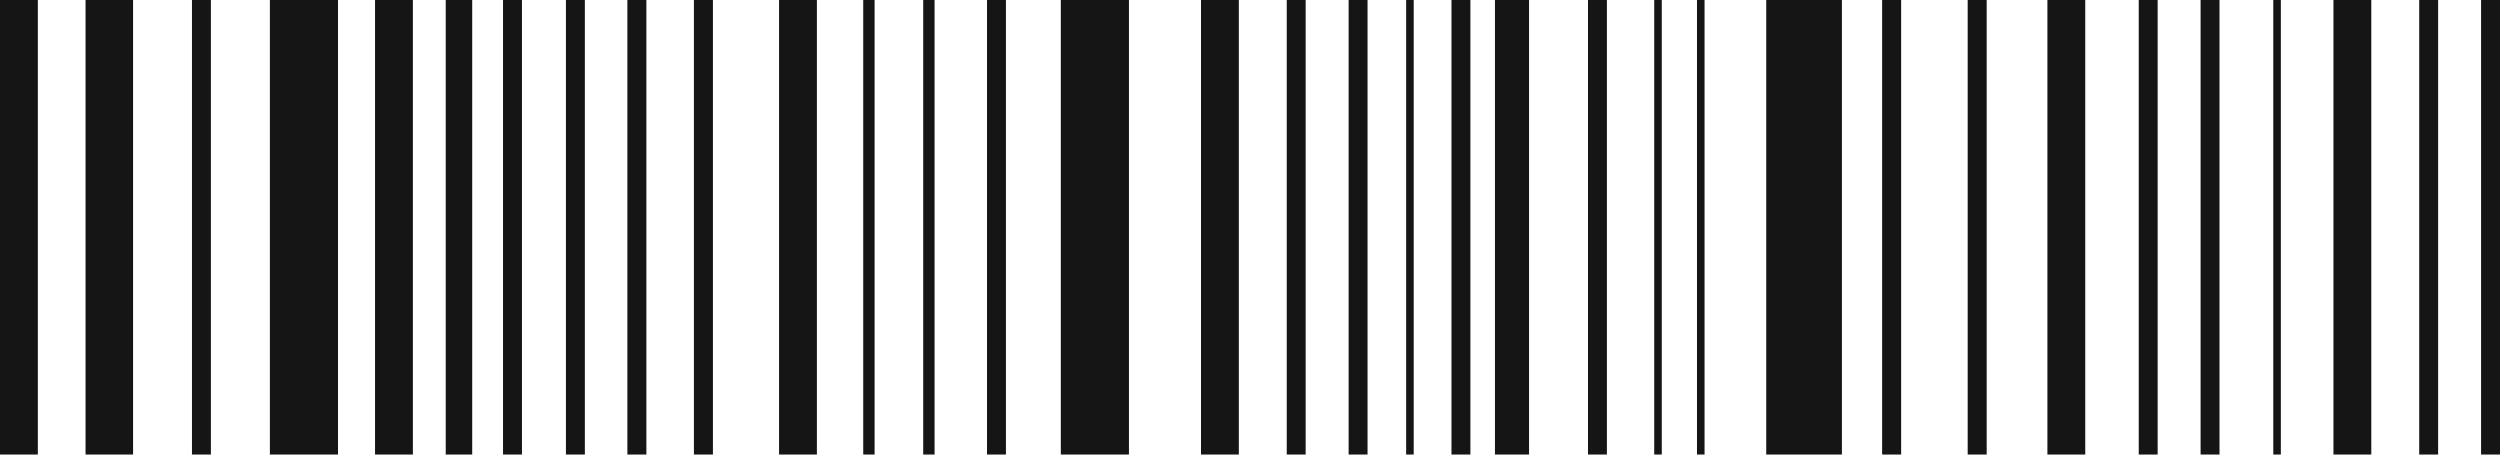
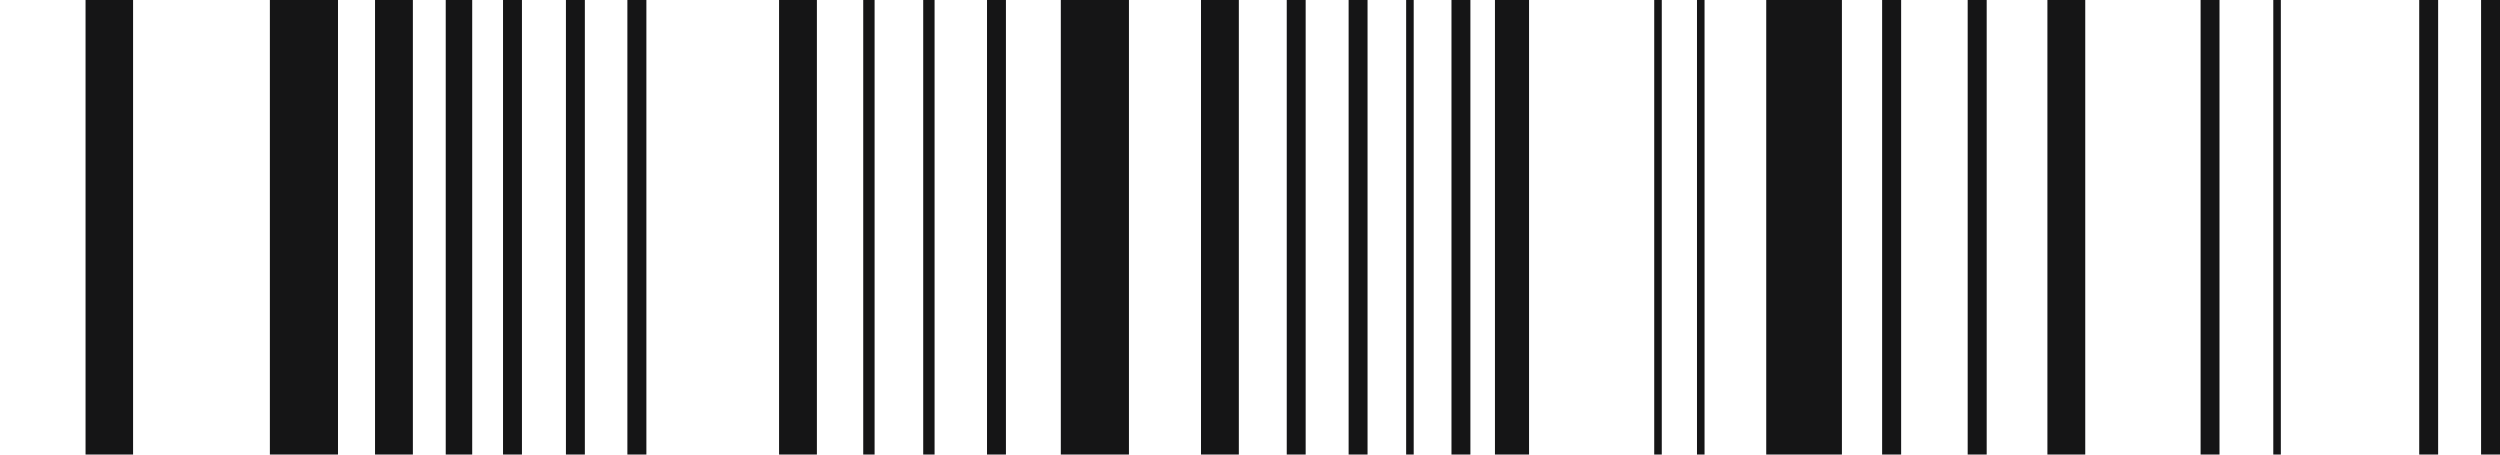
<svg xmlns="http://www.w3.org/2000/svg" width="308" height="56" viewBox="0 0 308 56" fill="none">
-   <path d="M4.662 0H0V56H4.662V0Z" fill="#151516" />
  <path d="M16.395 0H10.54V56H16.395V0Z" fill="#151516" />
-   <path d="M25.982 0H23.65V56H25.982V0Z" fill="#151516" />
  <path d="M300.378 0H298.047V56H300.378V0Z" fill="#151516" />
  <path d="M308 0H305.669V56H308V0Z" fill="#151516" />
-   <path d="M265.823 0H263.492V56H265.823V0Z" fill="#151516" />
  <path d="M273.444 0H271.113V56H273.444V0Z" fill="#151516" />
  <path d="M281 0H280.069V56H281V0Z" fill="#151516" />
  <path d="M50.866 0H46.204V56H50.866V0Z" fill="#151516" />
  <path d="M41.641 0H33.248V56H41.641V0Z" fill="#151516" />
  <path d="M100.642 0H95.98V56H100.642V0Z" fill="#151516" />
  <path d="M139.086 0H130.692V56H139.086V0Z" fill="#151516" />
  <path d="M226.924 0H217.6V56H226.924V0Z" fill="#151516" />
  <path d="M256.903 0H252.241V56H256.903V0Z" fill="#151516" />
  <path d="M244.76 0H242.418V56H244.76V0Z" fill="#151516" />
  <path d="M234.22 0H231.878V56H234.22V0Z" fill="#151516" />
  <path d="M72.054 0H69.723V56H72.054V0Z" fill="#151516" />
-   <path d="M87.832 0H85.49V56H87.832V0Z" fill="#151516" />
+   <path d="M87.832 0H85.49H87.832V0Z" fill="#151516" />
  <path d="M79.635 0H77.293V56H79.635V0Z" fill="#151516" />
  <path d="M115.14 0H113.74V56H115.14V0Z" fill="#151516" />
  <path d="M123.931 0H121.6V56H123.931V0Z" fill="#151516" />
  <path d="M107.75 0H106.35V56H107.75V0Z" fill="#151516" />
  <path d="M64.304 0H61.973V56H64.304V0Z" fill="#151516" />
  <path d="M58.176 0H54.914V56H58.176V0Z" fill="#151516" />
-   <path d="M292.144 0H287.481V56H292.144V0Z" fill="#151516" />
  <path d="M160.858 0H158.527V56H160.858V0Z" fill="#151516" />
  <path d="M168.482 0H166.15V56H168.482V0Z" fill="#151516" />
  <path d="M188.378 0H184.178V56H188.378V0Z" fill="#151516" />
-   <path d="M197.971 0H195.64V56H197.971V0Z" fill="#151516" />
  <path d="M181.153 0H178.822V56H181.153V0Z" fill="#151516" />
  <path d="M174.168 0H173.237V56H174.168V0Z" fill="#151516" />
  <path d="M204.731 0H203.8V56H204.731V0Z" fill="#151516" />
  <path d="M210 0H209.069V56H210V0Z" fill="#151516" />
  <path d="M152.625 0H147.963V56H152.625V0Z" fill="#151516" />
</svg>